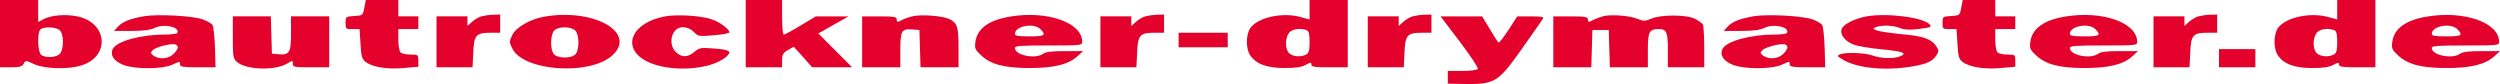
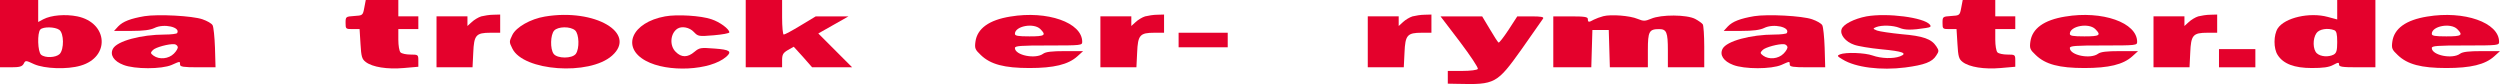
<svg xmlns="http://www.w3.org/2000/svg" xmlns:ns1="http://sodipodi.sourceforge.net/DTD/sodipodi-0.dtd" xmlns:ns2="http://www.inkscape.org/namespaces/inkscape" version="1.0" width="1374.5pt" height="46.206pt" viewBox="0 0 1374.5 46.206" preserveAspectRatio="xMidYMid meet" id="svg60" ns1:docname="bautrockner-drymaster-de.svg" ns2:version="1.0 (4035a4fb49, 2020-05-01)">
  <defs id="defs64" />
  <ns1:namedview fit-margin-bottom="0" fit-margin-right="0" fit-margin-left="0" fit-margin-top="0" ns2:document-rotation="0" pagecolor="#ffffff" bordercolor="#666666" borderopacity="1" objecttolerance="10" gridtolerance="10" guidetolerance="10" ns2:pageopacity="0" ns2:pageshadow="2" ns2:window-width="1920" ns2:window-height="1017" id="namedview62" showgrid="false" showborder="false" ns2:pagecheckerboard="true" ns2:zoom="0.45888158" ns2:cx="808.24401" ns2:cy="131.06252" ns2:window-x="-8" ns2:window-y="-8" ns2:window-maximized="1" ns2:current-layer="g58" />
  <g transform="matrix(0.1,0,0,-0.1,-291,52)" fill="#000000" stroke="none" id="g58" style="fill:#e4012c;fill-opacity:1">
    <path d="M 2910,335 V 150 h 60 c 48,0 61,4 70,19 10,20 11,20 58,-2 57,-25 181,-30 255,-8 164,47 151,236 -18,271 -65,13 -143,7 -187,-16 l -28,-15 v 61 60 h -105 -105 z m 326,21 c 26,-19 27,-107 2,-133 -21,-20 -79,-23 -102,-4 -19,16 -22,121 -4,139 16,16 80,15 104,-2 z" id="path2" style="fill:#e4012c;fill-opacity:1" />
    <path d="m 4913,478 c -8,-43 -9,-43 -56,-46 -46,-3 -47,-4 -47,-38 0,-33 1,-34 39,-34 h 38 l 5,-81 c 4,-71 8,-84 29,-100 37,-28 118,-41 209,-33 l 80,7 v 33 c 0,33 -1,34 -43,34 -24,0 -48,5 -55,12 -7,7 -12,38 -12,70 v 58 h 55 55 v 35 35 h -55 -55 v 45 45 h -89 -90 z" id="path4" style="fill:#e4012c;fill-opacity:1" />
    <path d="M 7010,335 V 150 h 100 100 v 38 c 0,32 5,41 32,57 l 32,18 51,-56 50,-57 h 110 110 l -93,93 -93,93 83,47 83,47 h -90 -90 l -83,-50 c -46,-28 -87,-50 -93,-50 -5,0 -9,42 -9,95 v 95 h -100 -100 z" id="path6" style="fill:#e4012c;fill-opacity:1" />
-     <path d="m 10110,466 v -53 l -52,14 c -100,27 -236,-4 -275,-63 -23,-36 -24,-111 0,-147 31,-48 91,-71 187,-71 62,0 94,4 118,17 28,15 32,15 32,2 0,-12 17,-15 100,-15 h 100 v 185 185 h -105 -105 z m -16,-112 c 12,-5 16,-21 16,-65 0,-47 -4,-60 -19,-69 -29,-15 -72,-12 -93,7 -22,20 -24,80 -2,111 15,22 62,30 98,16 z" id="path8" style="fill:#e4012c;fill-opacity:1" />
    <path d="m 13693,478 c -8,-43 -9,-43 -56,-46 -46,-3 -47,-4 -47,-38 0,-33 1,-34 39,-34 h 38 l 5,-81 c 4,-71 8,-84 29,-100 37,-28 118,-41 209,-33 l 80,7 v 33 c 0,33 -1,34 -43,34 -24,0 -48,5 -55,12 -7,7 -12,38 -12,70 v 58 h 55 55 v 35 35 h -55 -55 v 45 45 h -89 -90 z" id="path10" style="fill:#e4012c;fill-opacity:1" />
    <path d="m 15760,466 v -53 l -52,14 c -100,27 -236,-4 -275,-63 -23,-36 -24,-111 0,-147 31,-48 91,-71 187,-71 62,0 94,4 118,17 28,15 32,15 32,2 0,-12 17,-15 100,-15 h 100 v 185 185 h -105 -105 z m -16,-112 c 12,-5 16,-21 16,-65 0,-47 -4,-60 -19,-69 -29,-15 -72,-12 -93,7 -22,20 -24,80 -2,111 15,22 62,30 98,16 z" id="path12" style="fill:#e4012c;fill-opacity:1" />
    <path d="m 3704,431 c -76,-13 -118,-29 -144,-56 l -23,-25 h 95 c 67,0 104,5 127,16 52,26 145,5 125,-28 -3,-4 -33,-8 -67,-8 -132,0 -264,-36 -286,-78 -18,-34 5,-69 58,-89 61,-24 210,-24 265,0 47,21 46,21 46,2 0,-12 18,-15 98,-15 h 97 l -3,107 c -2,60 -8,115 -13,124 -5,10 -30,24 -56,33 -55,19 -244,29 -319,17 z m 183,-168 c 3,-7 -7,-24 -21,-38 -29,-29 -80,-34 -112,-11 -17,13 -18,16 -3,31 14,15 89,35 118,32 8,-1 16,-7 18,-14 z" id="path14" style="fill:#e4012c;fill-opacity:1" />
    <path d="m 5556,430 c -16,-5 -39,-19 -52,-31 l -24,-22 v 26 27 h -85 -85 V 290 150 h 99 99 l 4,81 c 4,96 15,109 95,109 h 53 v 50 50 l -37,-1 c -21,0 -51,-5 -67,-9 z" id="path16" style="fill:#e4012c;fill-opacity:1" />
    <path d="m 5906,429 c -79,-13 -158,-58 -179,-101 -18,-37 -18,-39 0,-75 60,-124 423,-150 548,-39 140,124 -95,261 -369,215 z m 166,-76 c 22,-20 25,-100 4,-129 -20,-27 -102,-27 -122,0 -20,27 -18,105 3,128 21,23 89,24 115,1 z" id="path18" style="fill:#e4012c;fill-opacity:1" />
    <path d="m 6567,430 c -183,-33 -243,-170 -107,-244 120,-66 356,-54 443,22 33,29 20,39 -64,45 -77,6 -83,5 -111,-18 -37,-32 -72,-32 -103,0 -35,34 -30,101 9,127 24,16 67,8 91,-18 23,-24 26,-25 109,-18 47,4 86,11 86,16 0,18 -52,57 -98,72 -57,20 -190,28 -255,16 z" id="path20" style="fill:#e4012c;fill-opacity:1" />
-     <path d="m 7930,431 c -19,-4 -45,-13 -57,-19 -28,-16 -33,-15 -33,3 0,12 -17,15 -95,15 h -95 V 290 150 h 105 105 v 94 c 0,107 7,119 67,114 l 38,-3 3,-102 3,-103 h 104 105 v 106 c 0,116 -6,137 -50,159 -34,17 -150,27 -200,16 z" id="path22" style="fill:#e4012c;fill-opacity:1" />
    <path d="m 8465,429 c -118,-19 -182,-66 -192,-138 -5,-37 -2,-44 30,-74 53,-51 129,-71 267,-71 134,0 213,19 263,64 l 32,29 h -100 c -72,0 -105,-4 -119,-14 -42,-32 -156,-9 -156,31 0,12 30,14 185,14 180,0 185,1 185,20 0,106 -192,173 -395,139 z m 165,-69 c 34,-34 24,-40 -60,-40 -63,0 -80,3 -80,14 0,43 104,62 140,26 z" id="path24" style="fill:#e4012c;fill-opacity:1" />
    <path d="m 9206,430 c -16,-5 -39,-19 -52,-31 l -24,-22 v 26 27 h -85 -85 V 290 150 h 99 99 l 4,81 c 4,96 15,109 95,109 h 53 v 50 50 l -37,-1 c -21,0 -51,-5 -67,-9 z" id="path26" style="fill:#e4012c;fill-opacity:1" />
    <path d="m 10676,430 c -16,-5 -39,-19 -52,-31 l -24,-22 v 26 27 h -85 -85 V 290 150 h 99 99 l 4,81 c 4,96 15,109 95,109 h 53 v 50 50 l -37,-1 c -21,0 -51,-5 -67,-9 z" id="path28" style="fill:#e4012c;fill-opacity:1" />
    <path d="m 11725,431 c -16,-4 -40,-13 -52,-19 -28,-16 -33,-15 -33,3 0,12 -17,15 -95,15 h -95 V 290 150 h 105 104 l 3,103 3,102 h 45 45 l 3,-102 3,-103 h 104 105 v 95 c 0,102 7,115 62,115 41,0 48,-18 48,-117 v -93 h 100 100 v 113 c 0,61 -4,117 -8,123 -4,6 -23,20 -42,30 -46,24 -187,25 -242,1 -34,-14 -42,-14 -74,-1 -42,18 -147,26 -189,15 z" id="path30" style="fill:#e4012c;fill-opacity:1" />
    <path d="m 12554,431 c -76,-13 -118,-29 -144,-56 l -23,-25 h 95 c 67,0 104,5 127,16 52,26 145,5 125,-28 -3,-4 -33,-8 -67,-8 -132,0 -264,-36 -286,-78 -18,-34 5,-69 58,-89 61,-24 210,-24 265,0 47,21 46,21 46,2 0,-12 18,-15 98,-15 h 97 l -3,107 c -2,60 -8,115 -13,124 -5,10 -30,24 -56,33 -55,19 -244,29 -319,17 z m 183,-168 c 3,-7 -7,-24 -21,-38 -29,-29 -80,-34 -112,-11 -17,13 -18,16 -3,31 14,15 89,35 118,32 8,-1 16,-7 18,-14 z" id="path32" style="fill:#e4012c;fill-opacity:1" />
    <path d="m 13172,430 c -68,-13 -129,-44 -137,-71 -10,-30 22,-69 69,-85 21,-8 88,-19 149,-25 120,-11 147,-22 103,-39 -38,-14 -103,-12 -151,5 -42,15 -147,19 -179,6 -17,-7 -16,-10 15,-28 71,-44 210,-61 344,-44 106,14 148,30 170,65 16,24 16,28 1,51 -27,41 -72,57 -191,67 -60,6 -121,15 -135,20 -24,10 -24,11 -5,19 31,12 93,10 128,-4 30,-13 68,-13 145,-1 27,4 31,8 22,19 -33,39 -233,65 -348,45 z" id="path34" style="fill:#e4012c;fill-opacity:1" />
    <path d="m 14265,429 c -118,-19 -182,-66 -192,-138 -5,-37 -2,-44 30,-74 53,-51 129,-71 267,-71 134,0 213,19 263,64 l 32,29 h -100 c -72,0 -105,-4 -119,-14 -42,-32 -156,-9 -156,31 0,12 30,14 185,14 180,0 185,1 185,20 0,106 -192,173 -395,139 z m 165,-69 c 34,-34 24,-40 -60,-40 -63,0 -80,3 -80,14 0,43 104,62 140,26 z" id="path36" style="fill:#e4012c;fill-opacity:1" />
    <path d="m 14996,430 c -16,-5 -39,-19 -52,-31 l -24,-22 v 26 27 h -85 -85 V 290 150 h 99 99 l 4,81 c 4,96 15,109 95,109 h 53 v 50 50 l -37,-1 c -21,0 -51,-5 -67,-9 z" id="path38" style="fill:#e4012c;fill-opacity:1" />
    <path d="m 16255,429 c -118,-19 -182,-66 -192,-138 -5,-37 -2,-44 30,-74 53,-51 129,-71 267,-71 134,0 213,19 263,64 l 32,29 h -100 c -72,0 -105,-4 -119,-14 -42,-32 -156,-9 -156,31 0,12 30,14 185,14 180,0 185,1 185,20 0,106 -192,173 -395,139 z m 165,-69 c 34,-34 24,-40 -60,-40 -63,0 -80,3 -80,14 0,43 104,62 140,26 z" id="path40" style="fill:#e4012c;fill-opacity:1" />
-     <path d="m 4190,315 c 0,-104 2,-116 21,-134 48,-45 207,-51 277,-11 32,19 32,19 32,0 0,-19 7,-20 100,-20 h 100 v 140 140 h -105 -105 v -95 c 0,-106 -9,-119 -73,-113 l -32,3 -3,103 -3,102 h -104 -105 z" id="path48" style="fill:#e4012c;fill-opacity:1" />
    <path d="m 10936,291 c 58,-77 103,-144 99,-150 -3,-6 -40,-11 -86,-11 h -79 V 95 60 l 53,-1 c 208,-5 217,0 354,192 60,85 112,160 117,167 5,9 -10,12 -67,12 h -75 l -48,-74 c -27,-41 -52,-73 -55,-70 -4,2 -25,35 -48,74 l -42,70 h -114 -115 z" id="path50" style="fill:#e4012c;fill-opacity:1" />
    <path d="m 9390,300 v -40 h 135 135 v 40 40 h -135 -135 z" id="path52" style="fill:#e4012c;fill-opacity:1" />
    <path d="m 15110,200 v -50 h 100 100 v 50 50 h -100 -100 z" id="path56" style="fill:#e4012c;fill-opacity:1" />
  </g>
</svg>